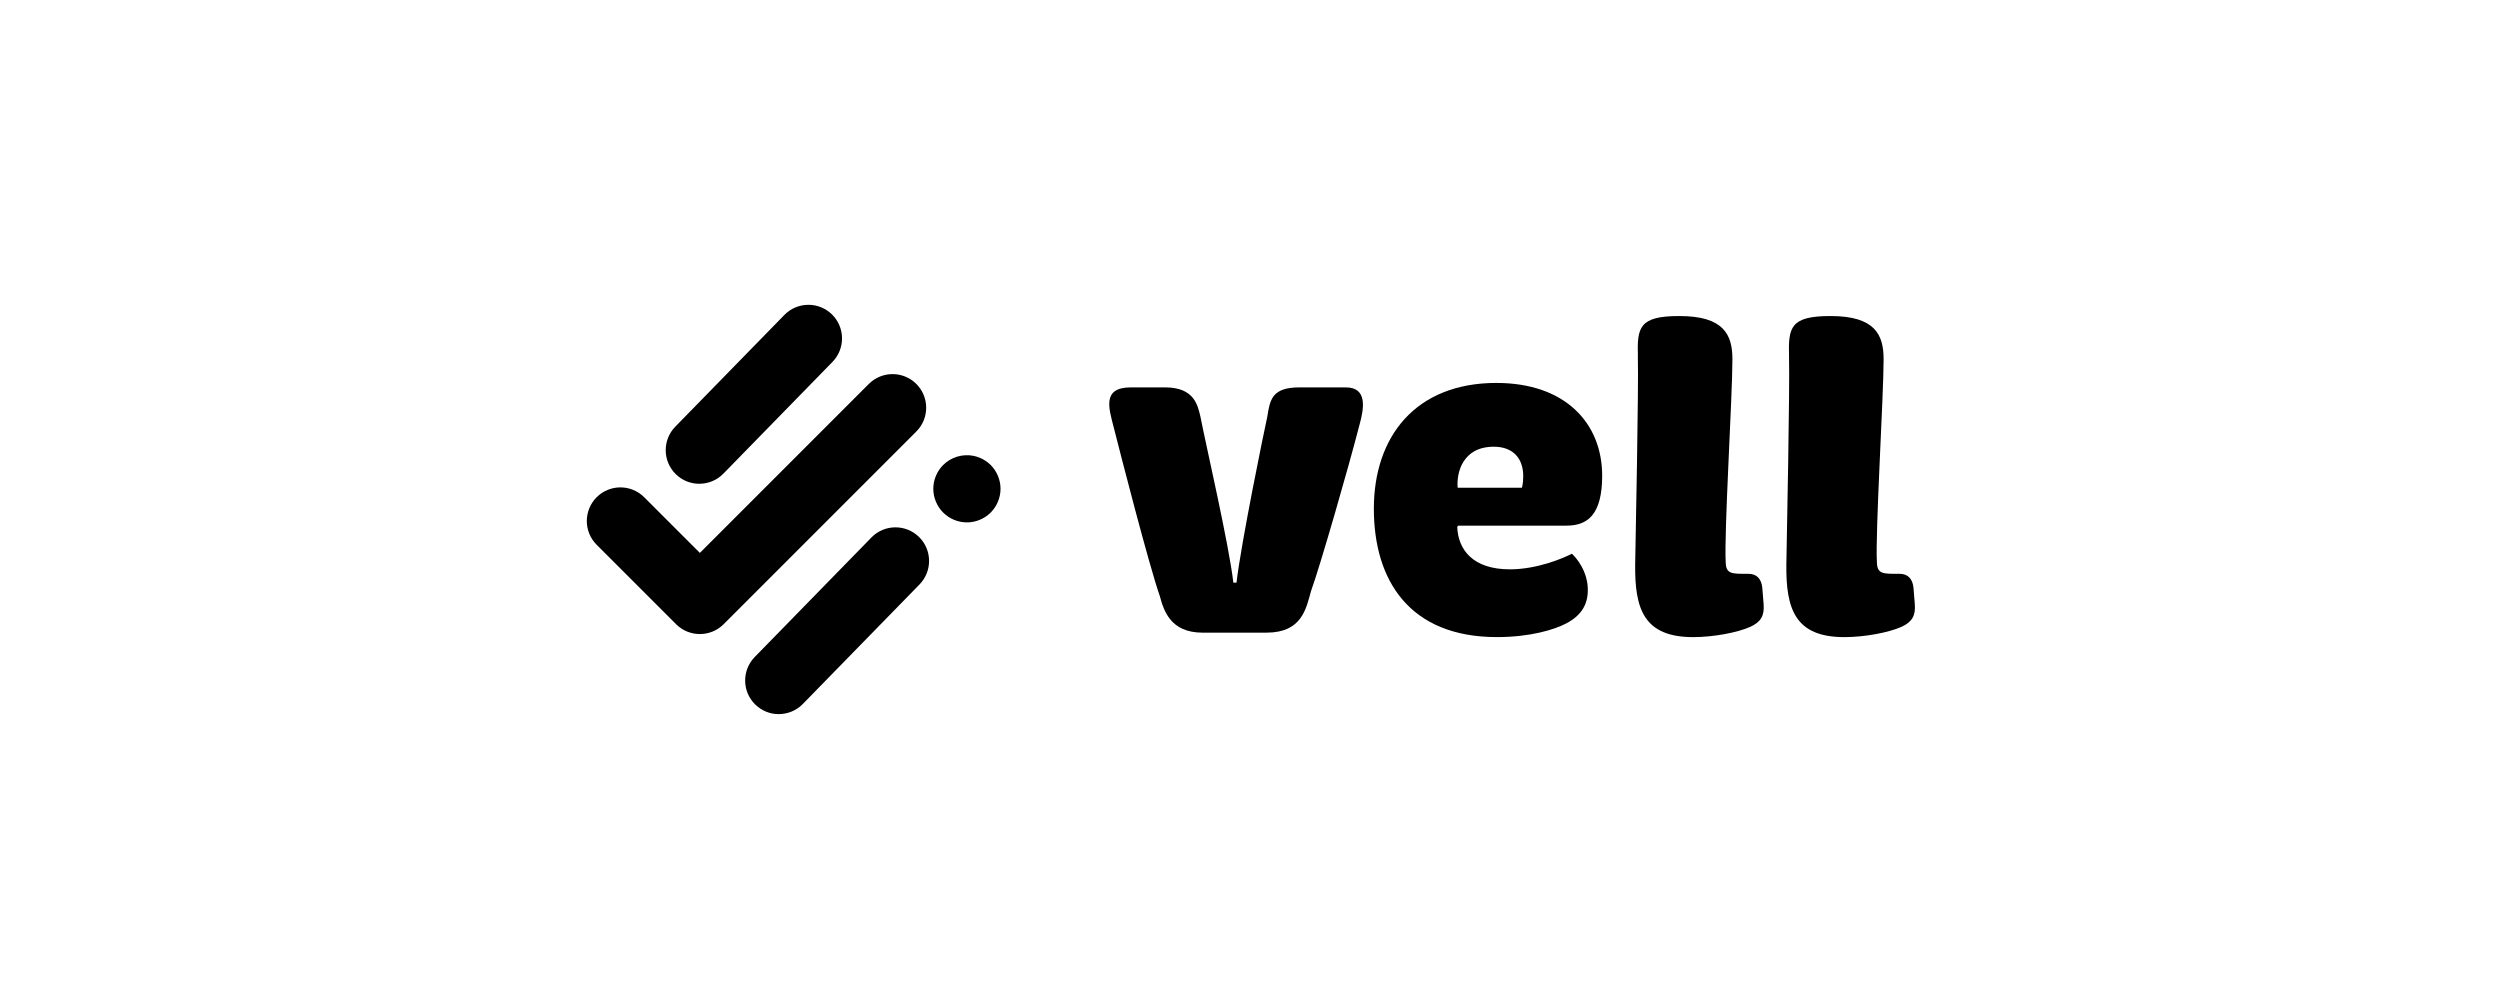
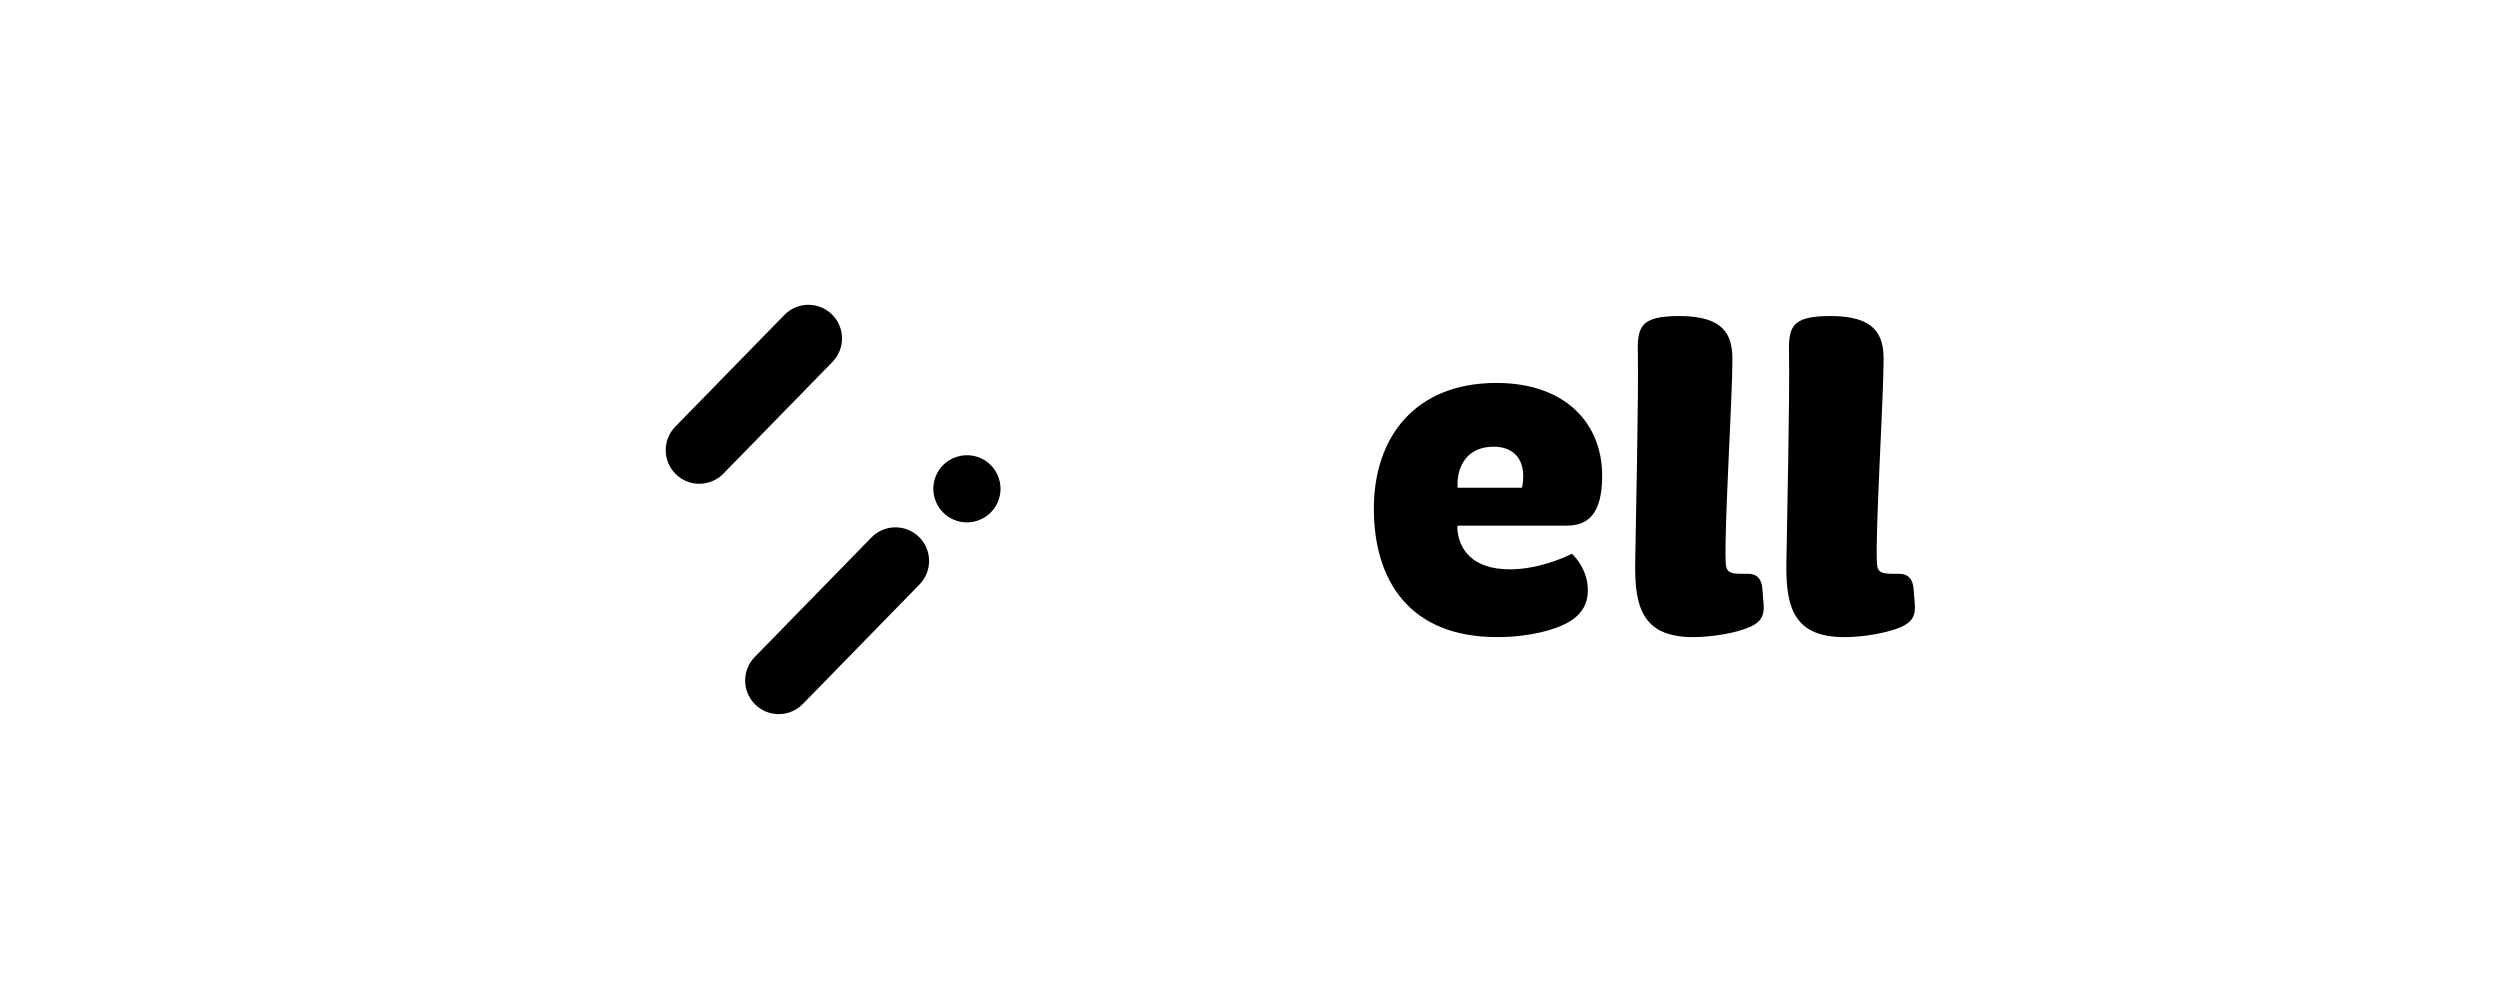
<svg xmlns="http://www.w3.org/2000/svg" width="224" height="90" viewBox="0 0 224 90" fill="none">
-   <path d="M99.761 38.187C99.362 36.587 98.723 34.71 101.32 34.71H104.397C107.034 34.71 107.315 36.347 107.553 37.306C108.072 39.984 110.109 48.734 110.509 52.209H110.79C111.19 48.733 113.267 38.584 113.548 37.347C113.788 35.788 113.988 34.71 116.425 34.71H120.581C122.539 34.71 122.218 36.587 121.82 38.027C120.821 41.904 118.303 50.653 117.465 52.971C117.025 54.529 116.665 56.686 113.469 56.686H107.755C104.878 56.686 104.278 54.727 103.919 53.409C102.919 50.532 100.401 40.702 99.763 38.185L99.761 38.187Z" fill="black" />
  <path d="M134.085 34.312C140.278 34.312 143.555 37.948 143.555 42.623C143.555 46.178 142.196 47.097 140.358 47.097H130.648L130.569 47.216C130.648 49.254 131.967 51.012 135.284 51.012C137.681 51.012 139.999 50.053 140.839 49.613C140.839 49.613 141.998 50.612 142.236 52.331C142.436 54.049 141.717 55.127 140.358 55.846C139.318 56.405 137.122 57.084 134.125 57.084C126.295 57.084 123.097 52.01 123.097 45.577C123.097 39.144 126.812 34.31 134.085 34.31V34.312ZM136.362 43.701C136.362 43.701 136.482 43.341 136.482 42.663C136.482 41.064 135.563 40.026 133.845 40.026C131.008 40.026 130.489 42.423 130.608 43.703H136.362V43.701Z" fill="black" />
  <path d="M146.755 31.953C146.674 29.317 146.874 28.317 150.47 28.317C154.466 28.317 155.225 29.995 155.225 32.194C155.225 35.55 154.466 47.816 154.625 50.414C154.666 51.454 155.185 51.414 156.663 51.414C157.422 51.414 157.822 51.892 157.9 52.652L158.02 54.13C158.1 55.168 157.779 55.729 156.82 56.167C155.661 56.686 153.503 57.086 151.706 57.086C147.27 57.086 146.472 54.529 146.511 50.612C146.551 48.375 146.83 34.59 146.751 31.953H146.755Z" fill="black" />
  <path d="M160.299 31.953C160.22 29.317 160.418 28.317 164.016 28.317C168.012 28.317 168.771 29.995 168.771 32.194C168.771 35.55 168.012 47.816 168.172 50.414C168.212 51.454 168.731 51.414 170.209 51.414C170.968 51.414 171.368 51.892 171.447 52.652L171.566 54.13C171.647 55.168 171.326 55.729 170.367 56.167C169.208 56.686 167.049 57.086 165.252 57.086C160.816 57.086 160.019 54.529 160.057 50.612C160.097 48.375 160.376 34.59 160.297 31.953H160.299Z" fill="black" />
-   <path d="M62.707 56.811C61.936 56.811 61.165 56.517 60.577 55.929L53.46 48.812C52.284 47.635 52.284 45.729 53.46 44.552C54.636 43.376 56.543 43.376 57.719 44.552L62.707 49.54L77.845 34.402C79.021 33.226 80.928 33.226 82.104 34.402C83.28 35.578 83.28 37.485 82.104 38.661L64.837 55.929C64.248 56.517 63.478 56.811 62.707 56.811Z" fill="black" />
  <path d="M62.659 43.347C61.9 43.347 61.14 43.063 60.556 42.49C59.366 41.329 59.343 39.422 60.504 38.231L70.28 28.219C71.441 27.029 73.347 27.006 74.539 28.167C75.728 29.328 75.751 31.235 74.591 32.426L64.815 42.438C64.225 43.042 63.443 43.345 62.661 43.345L62.659 43.347Z" fill="black" />
  <path d="M69.776 63.986C69.017 63.986 68.258 63.701 67.674 63.129C66.484 61.968 66.461 60.061 67.622 58.869L78.079 48.158C79.24 46.968 81.147 46.945 82.338 48.106C83.528 49.267 83.551 51.174 82.39 52.365L71.933 63.077C71.343 63.68 70.56 63.984 69.778 63.984L69.776 63.986Z" fill="black" />
  <path d="M86.636 46.807C85.842 46.807 85.068 46.486 84.507 45.925C83.945 45.363 83.624 44.587 83.624 43.795C83.624 43.003 83.945 42.225 84.507 41.665C85.206 40.966 86.246 40.645 87.224 40.843C87.416 40.881 87.607 40.939 87.787 41.014C87.97 41.089 88.143 41.183 88.306 41.291C88.472 41.4 88.625 41.525 88.766 41.665C89.325 42.227 89.648 43.003 89.648 43.795C89.648 44.587 89.325 45.363 88.766 45.925C88.204 46.486 87.428 46.807 86.636 46.807Z" fill="black" />
</svg>